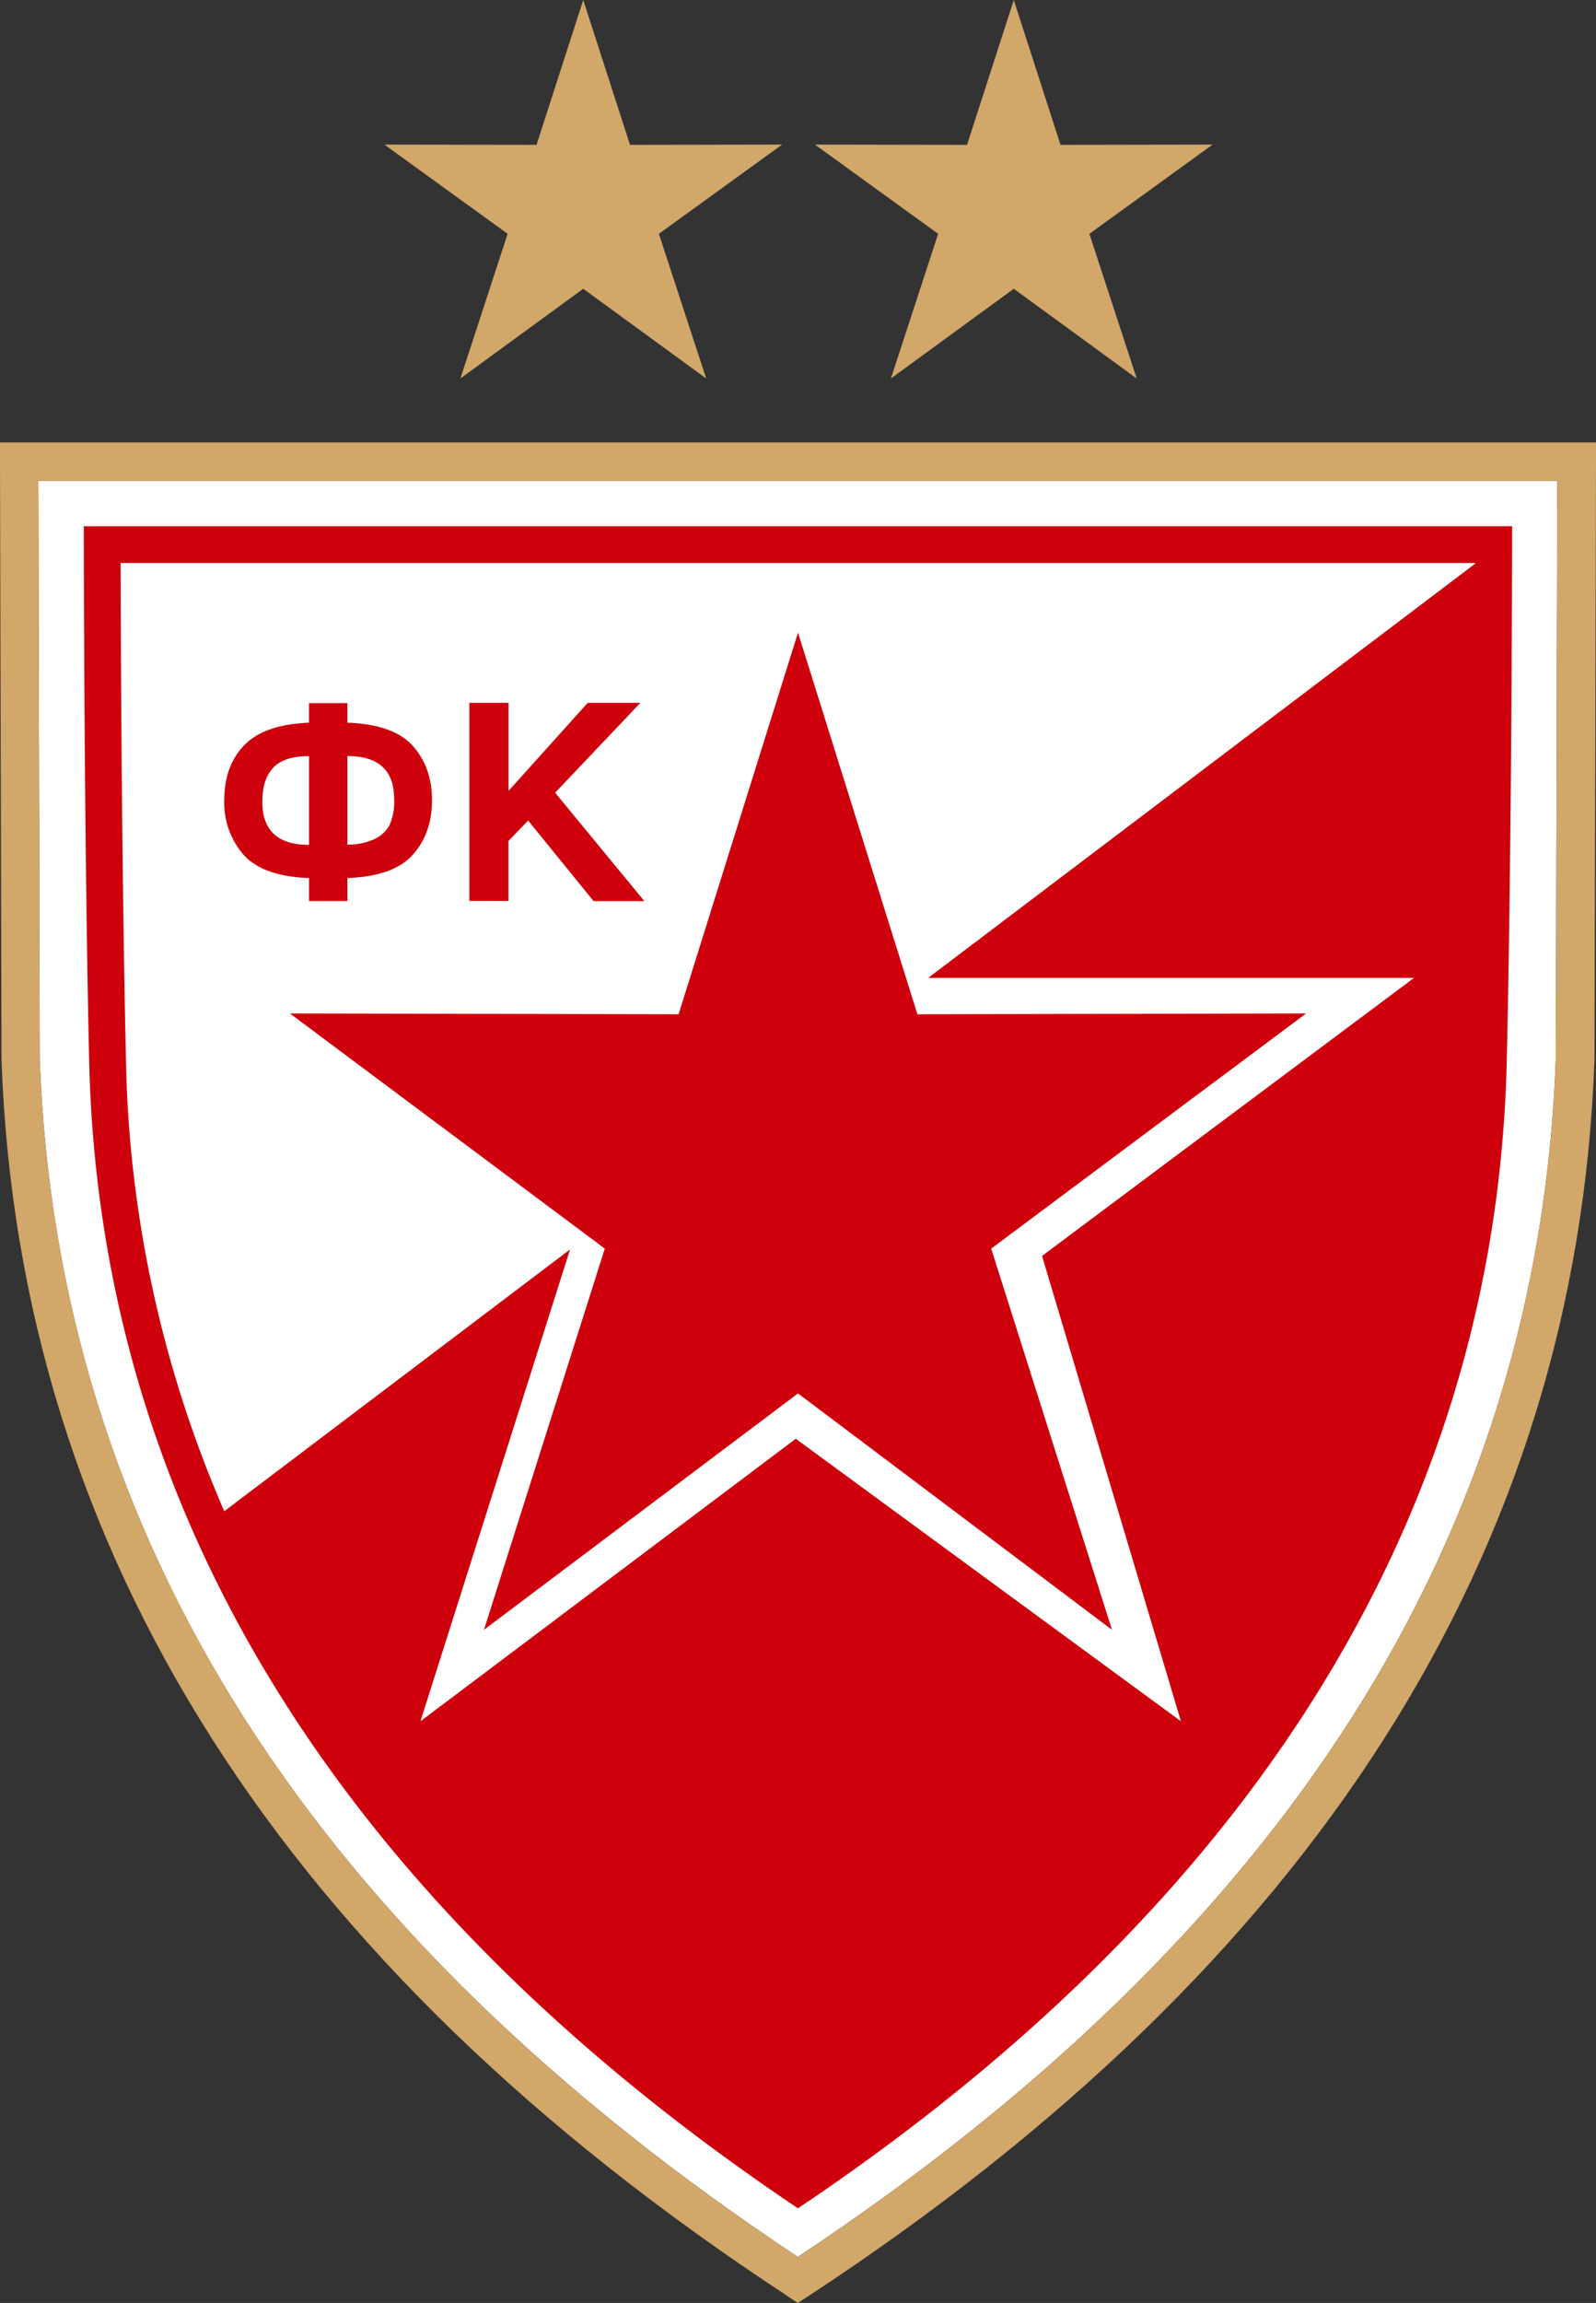
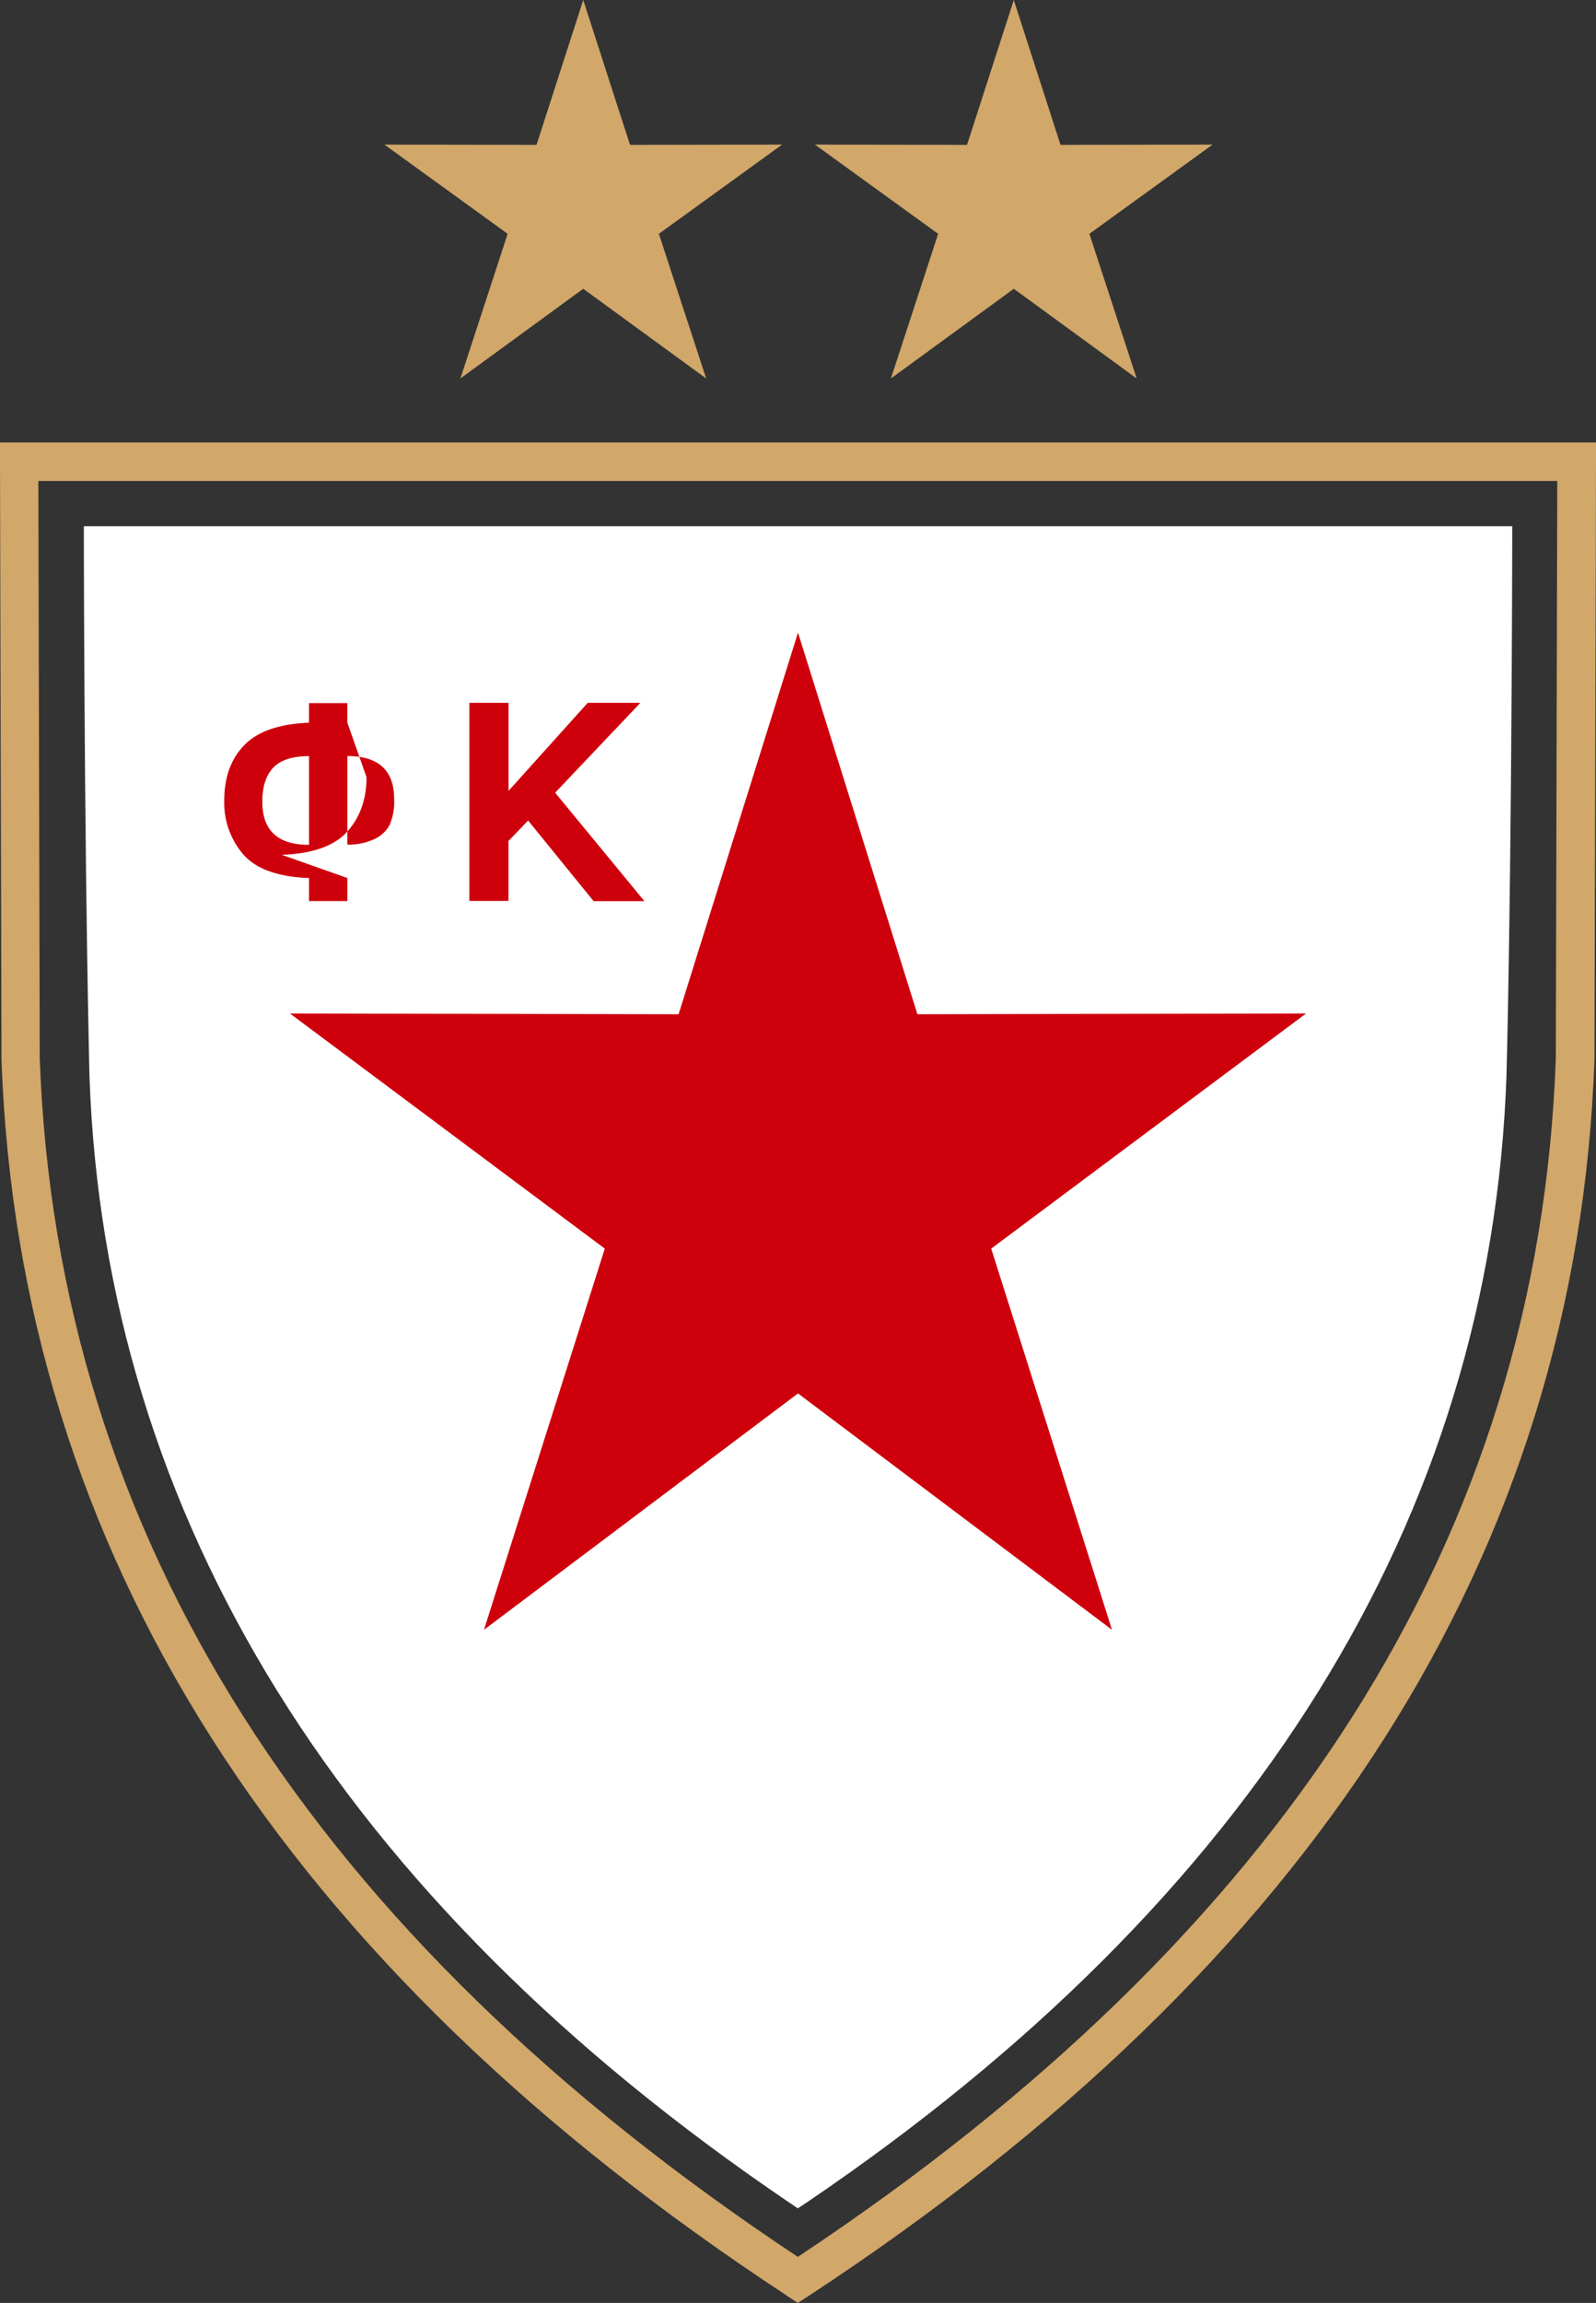
<svg xmlns="http://www.w3.org/2000/svg" viewBox="0 0 416.1 600">
  <rect x="0" y="0" width="416.1" height="600" fill="#333333" stroke="none" />
  <defs>
    <style>.cls-1{fill:#fff;}.cls-2{fill:#d1a76a;}.cls-3{fill:#ce000c;}</style>
  </defs>
  <title>Element 1</title>
  <g id="Ebene_2" data-name="Ebene 2">
    <g id="Ebene_1-2" data-name="Ebene 1">
-       <path class="cls-1" d="M406,125.32h-396l.36,150.47q3.33,93.42,53.25,171.76Q113,525,208,588q95-63,144.37-140.4,49.92-78.35,53.25-171.76Z" />
      <path class="cls-1" d="M21.86,141.89V137.1h372.4v4.78c-.22,94-1.5,138.24-1.5,138.38-2,57.79-18.55,111.4-49,160.35-30.57,49.19-75.15,93.66-133,132.92L208,575.36l-2.68-1.82c-57.87-39.26-102.45-83.73-133-132.92-30.42-49-47-102.56-49-160.35C23.36,280.12,22.08,235.86,21.86,141.89Z" />
      <path class="cls-2" d="M205.29,598.19q-98.81-64.8-150.07-145.25Q3.82,372.28.39,276.14V276L0,120.28v-5H416.1v5L415.7,276v.18q-3.43,96.14-54.83,176.8Q309.62,533.39,210.8,598.19L208,600l-2.76-1.81ZM63.68,447.55Q113,525,208,588q95-63,144.37-140.4,49.92-78.35,53.25-171.76h0L406,125.31h-396l.36,150.47h0Q13.76,369.2,63.68,447.55Z" />
      <polygon class="cls-2" points="152.06 0 164.25 37.74 203.91 37.67 171.78 60.92 184.11 98.61 152.06 75.24 120.03 98.61 132.35 60.92 100.22 37.67 139.88 37.74 152.06 0" />
      <polygon class="cls-2" points="264.31 0 276.49 37.74 316.15 37.67 284.02 60.92 296.35 98.61 264.31 75.24 232.27 98.61 244.59 60.92 212.46 37.67 252.12 37.74 264.31 0" />
-       <path class="cls-3" d="M90.57,228.76v6h-10v-6c-8.09-.29-13.78-2.35-17.1-6.1a20.62,20.62,0,0,1-5-14.16q0-9,5.21-14.34c3.47-3.61,9.11-5.56,16.88-5.87v-5.11h10v5.11q12.06.44,17.07,6.05t5,14.19q0,8.54-5,14.16c-3.34,3.74-9,5.78-17.09,6.07Zm0-8.71a15.93,15.93,0,0,0,6.89-1.37,8.56,8.56,0,0,0,4.09-3.69,15.22,15.22,0,0,0,1.21-6.8q0-11.21-12.19-11.21V220Zm-10,0V197c-4.3,0-7.42,1-9.32,3s-2.86,4.93-2.86,8.89q0,11.24,12.18,11.22Zm41.8,14.73V183.12h10.21v22.94l20.64-22.94h13.73l-22.21,23.41L168,234.78H154.76l-17.07-21-5.13,5.34v15.61h-10.2Z" />
+       <path class="cls-3" d="M90.57,228.76v6h-10v-6c-8.09-.29-13.78-2.35-17.1-6.1a20.62,20.62,0,0,1-5-14.16q0-9,5.21-14.34c3.47-3.61,9.11-5.56,16.88-5.87v-5.11h10v5.11t5,14.19q0,8.54-5,14.16c-3.34,3.74-9,5.78-17.09,6.07Zm0-8.71a15.93,15.93,0,0,0,6.89-1.37,8.56,8.56,0,0,0,4.09-3.69,15.22,15.22,0,0,0,1.21-6.8q0-11.21-12.19-11.21V220Zm-10,0V197c-4.3,0-7.42,1-9.32,3s-2.86,4.93-2.86,8.89q0,11.24,12.18,11.22Zm41.8,14.73V183.12h10.21v22.94l20.64-22.94h13.73l-22.21,23.41L168,234.78H154.76l-17.07-21-5.13,5.34v15.61h-10.2Z" />
      <polygon class="cls-3" points="208.05 164.82 239.18 264.25 340.51 264.05 258.42 325.31 289.91 424.62 208.05 363.04 126.18 424.62 157.68 325.31 75.59 264.05 176.92 264.25 208.05 164.82" />
-       <path class="cls-3" d="M210.73,573.54c57.87-39.26,102.45-83.73,133-132.92,30.43-49,47-102.56,49-160.35,0-.15,1.28-44.41,1.5-138.38V137.1H21.85v4.78c.22,94,1.5,138.24,1.5,138.38,2,57.79,18.55,111.4,49,160.35,30.57,49.19,75.15,93.66,133,132.92l2.68,1.82,2.68-1.82Zm97.15-125.09-100.41-73.6-97.85,73.6,39-122.92L58.47,393.73A309.29,309.29,0,0,1,32.93,280c0-1.44-1.25-44.3-1.49-133.32H384.66v.13L242,254.77H368.67l-97,72.45Z" />
    </g>
  </g>
</svg>